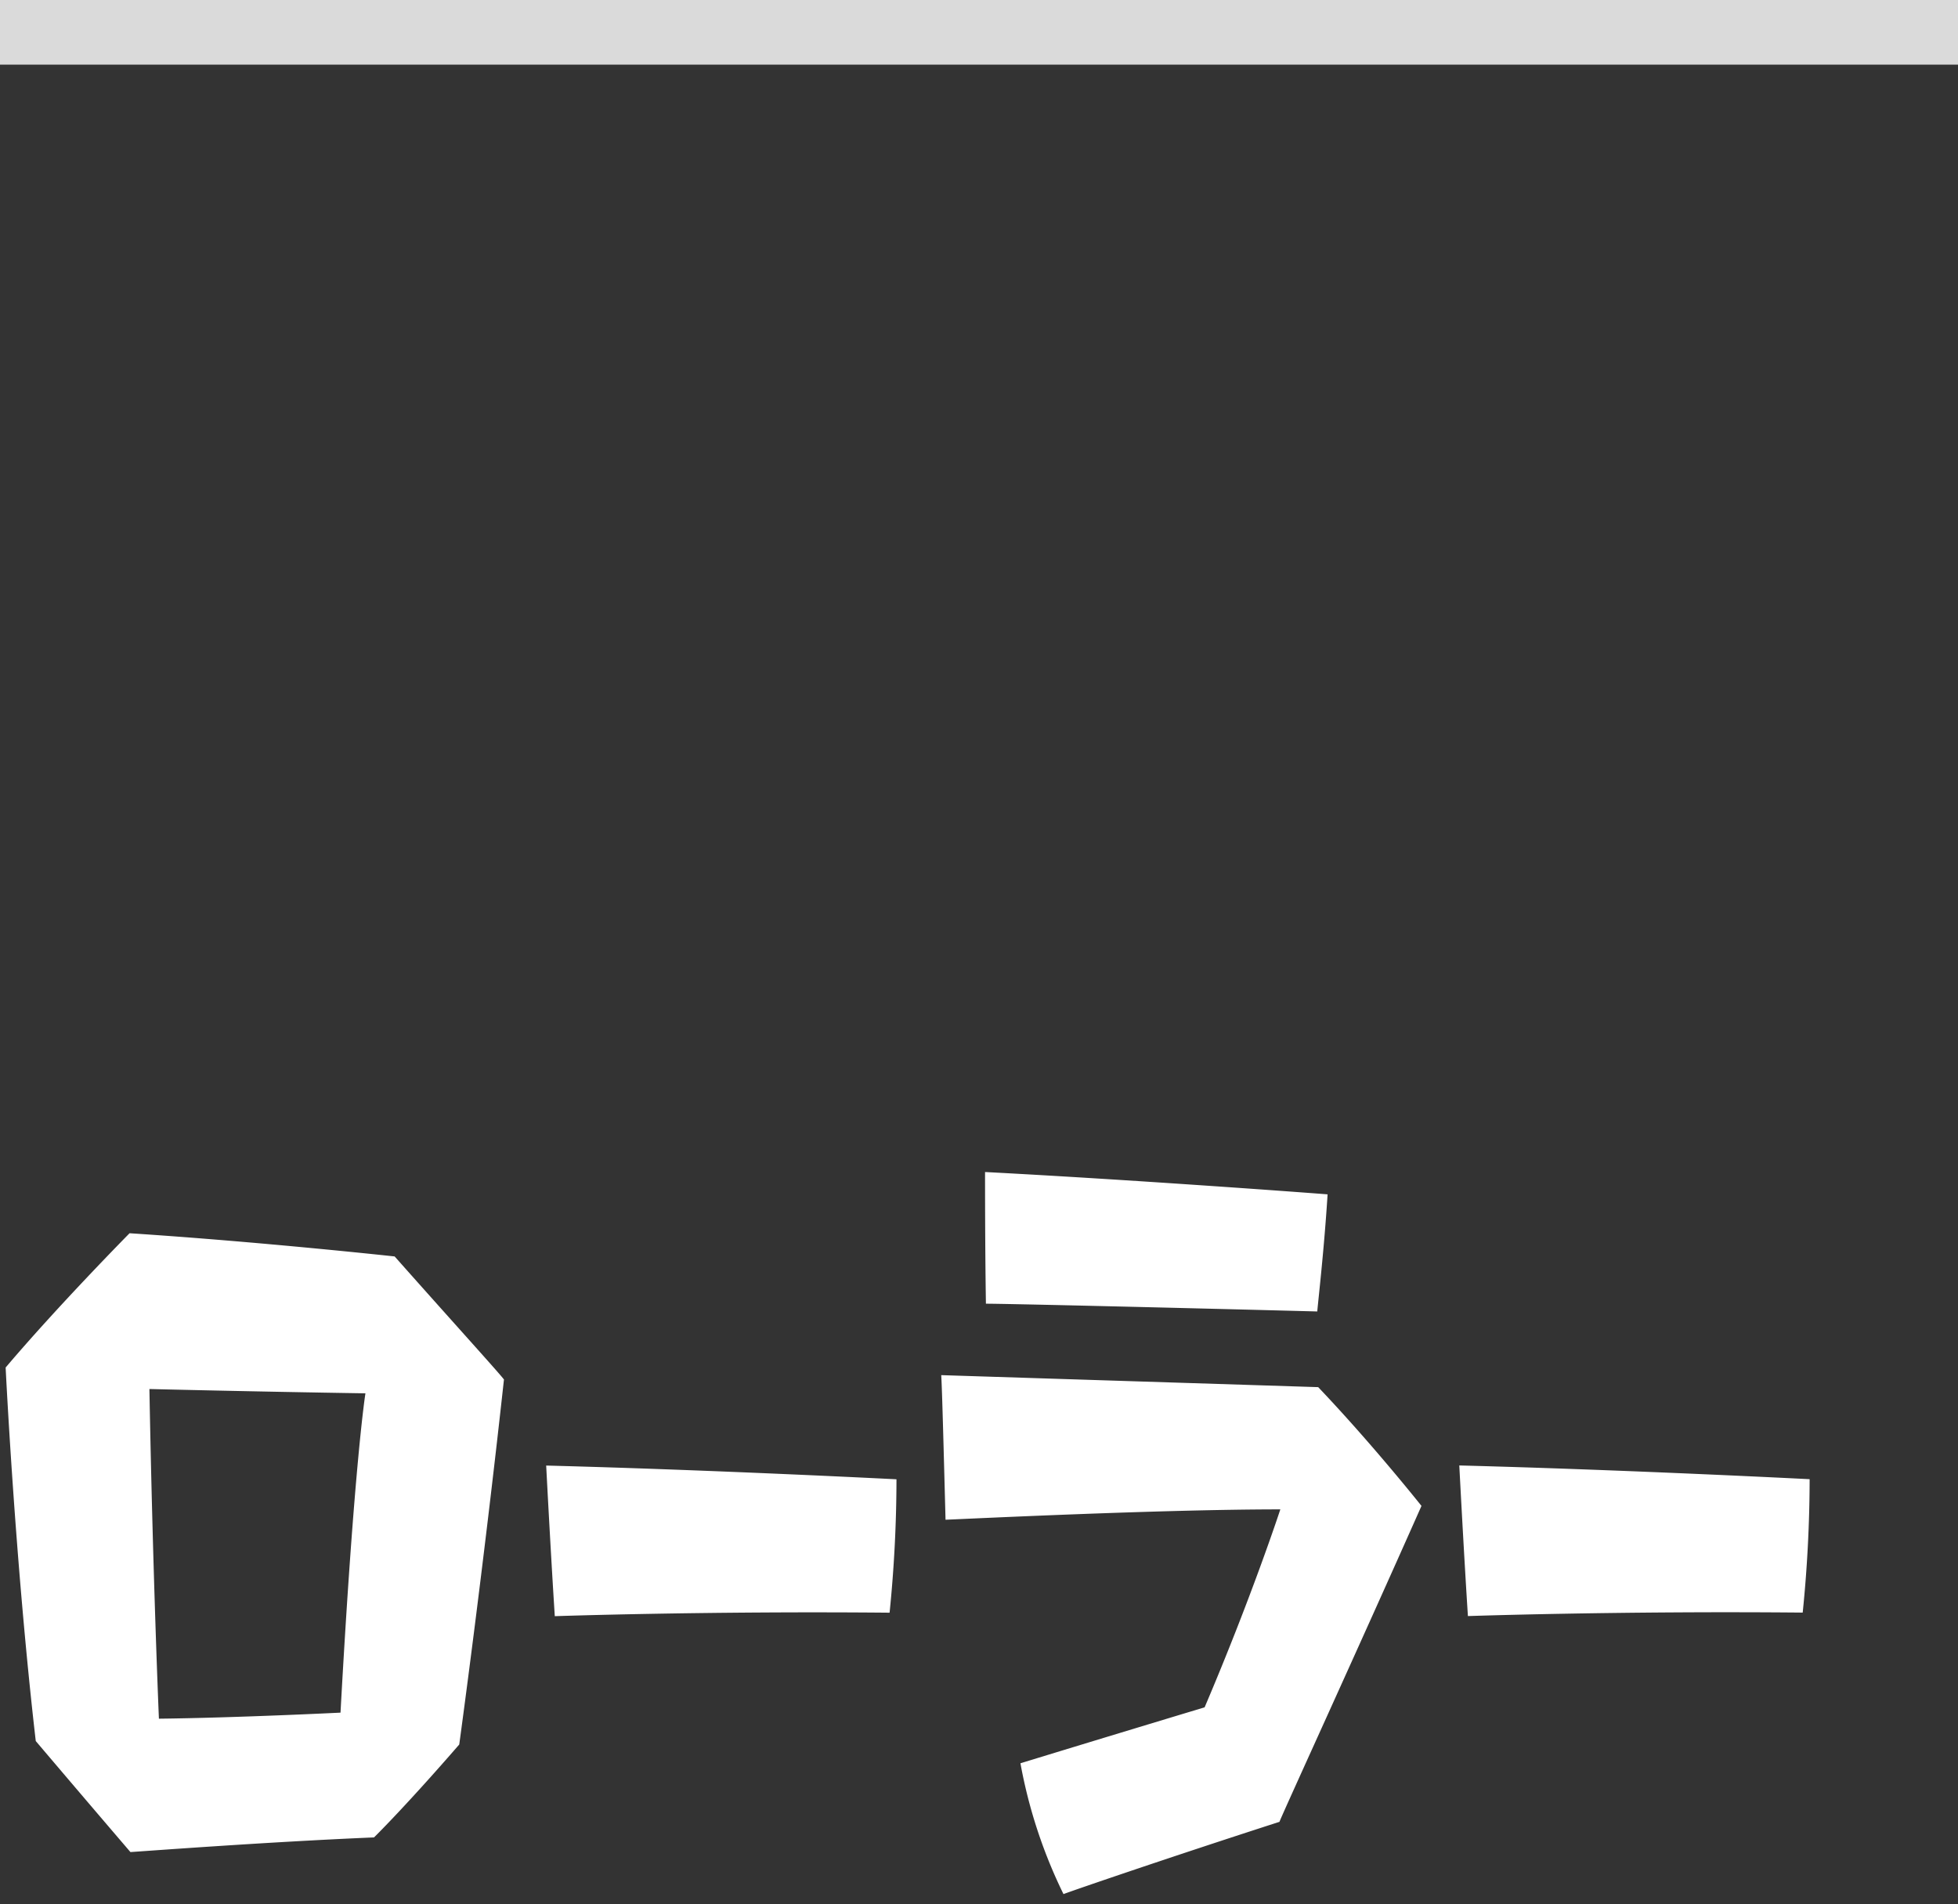
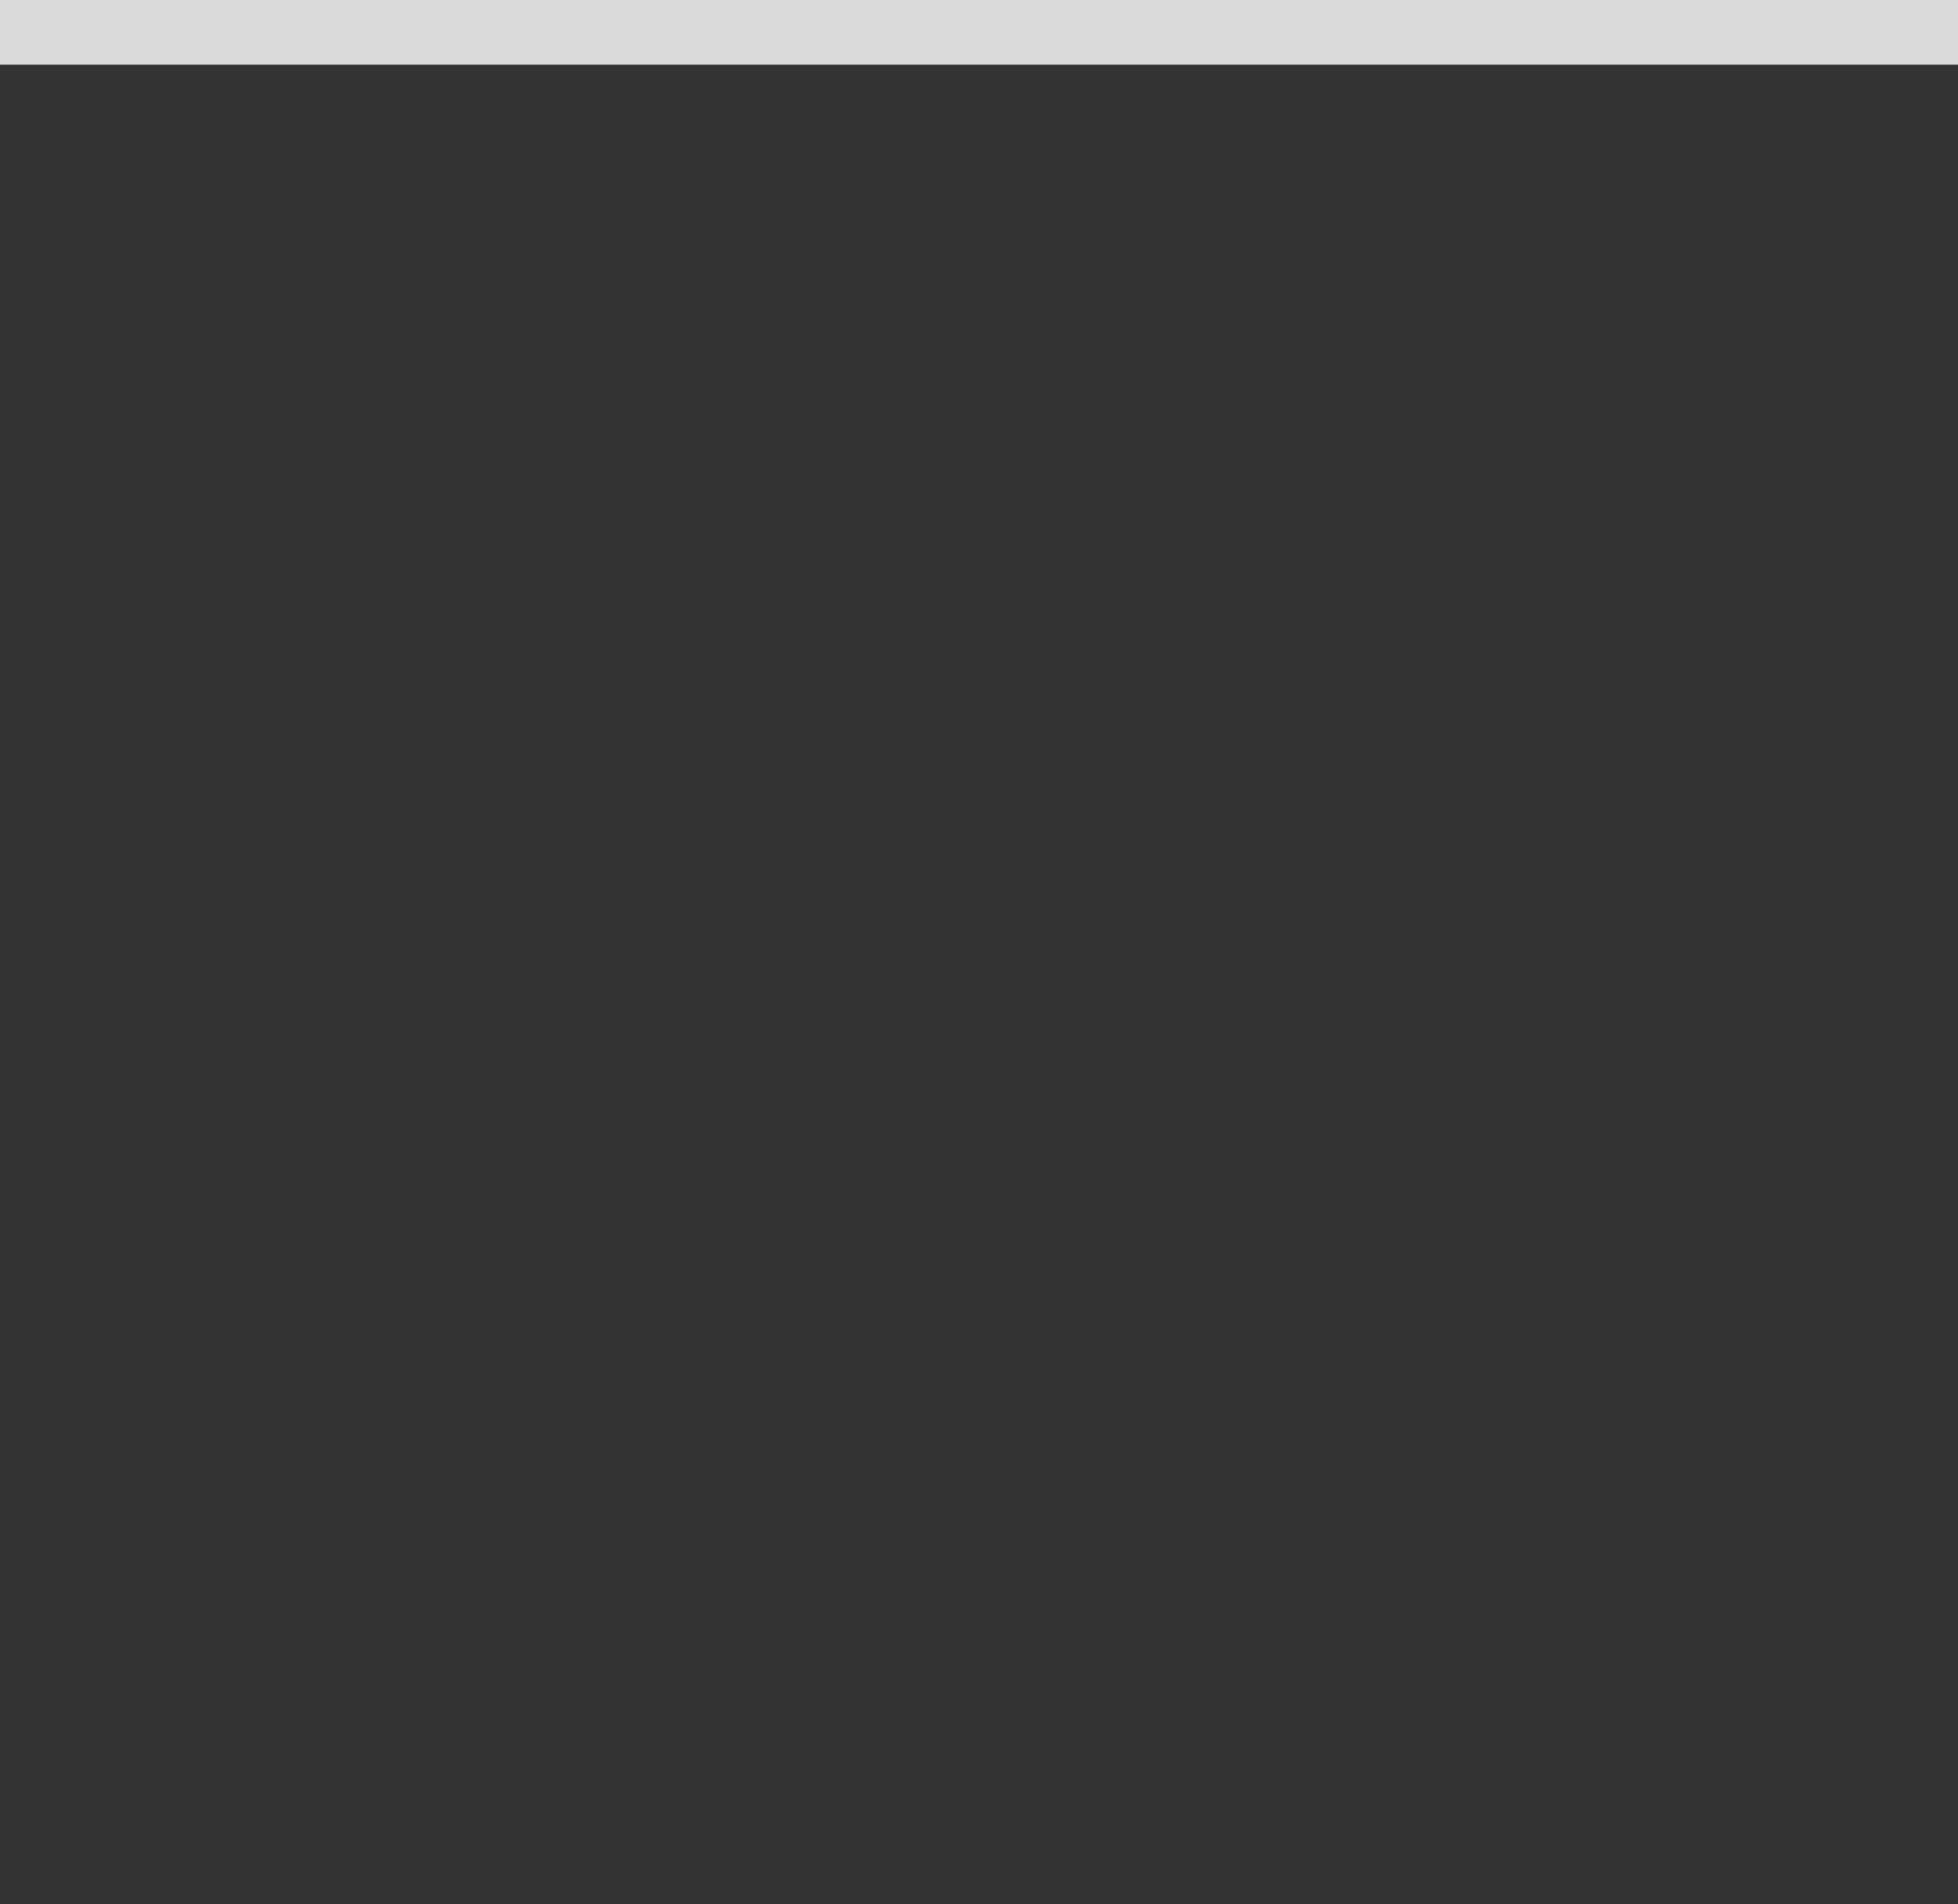
<svg xmlns="http://www.w3.org/2000/svg" data-name="グループ 86" width="182" height="177">
  <rect width="100%" height="100%" fill="#333333" stroke="none" />
-   <path d="M13.888 129.11s9.68.239 20.08.4c0 0-1.039 6.4-2.317 29.68 0 0-9.68.481-16.88.562 0-.002-.561-13.122-.883-30.642Zm28.8 33.037s2.158-15.681 4.156-33.921c-.48-.64-4.481-5.039-10.161-11.439 0 0-12.4-1.358-24.64-2.157 0 0-6.639 6.721-11.519 12.481 0 0 .882 18.16 2.8 34.72 0 0 4.481 5.28 8.8 10.319 1.28-.08 12.96-.961 22.64-1.362.409-.4 3.208-3.201 7.928-8.641ZM83.329 137.5s-17.12-.878-32.56-1.276c0 0 .4 7.76.8 14 0 0 14-.482 31.12-.324a124.093 124.093 0 0 0 .64-12.4Zm35.6 31.836c.479-1.2 7.2-15.841 13.2-29.362-.64-.8-4.881-6.079-9.6-11.039l-35.04-1.116c.08 1.2.241 7.44.4 13.44 2.08-.08 19.92-.962 31.12-.963 0 0-2.639 8.08-7.038 18.4 0 0-8.239 2.481-17.119 5.2a46.549 46.549 0 0 0 4 12.159c1.281-.475 10.161-3.516 20.081-6.717Zm3.514-47.441c.08-.96.639-5.76.959-10.88-2-.159-18.16-1.358-31.84-2.076 0 1.2 0 7.12.081 12.24 1.764.002 15.524.321 30.804.721Zm45.762 15.595s-17.12-.878-32.56-1.276c0 0 .4 7.76.8 14 0 0 14-.482 31.12-.324a123.909 123.909 0 0 0 .644-12.398Z" style="fill-rule:evenodd;fill:#fff" />
-   <path data-name="長方形 2351" d="M0-.007h182v6.014H0V-.007Z" style="fill:#dadada;fill-rule:evenodd" />
+   <path data-name="長方形 2351" d="M0-.007h182v6.014H0Z" style="fill:#dadada;fill-rule:evenodd" />
</svg>